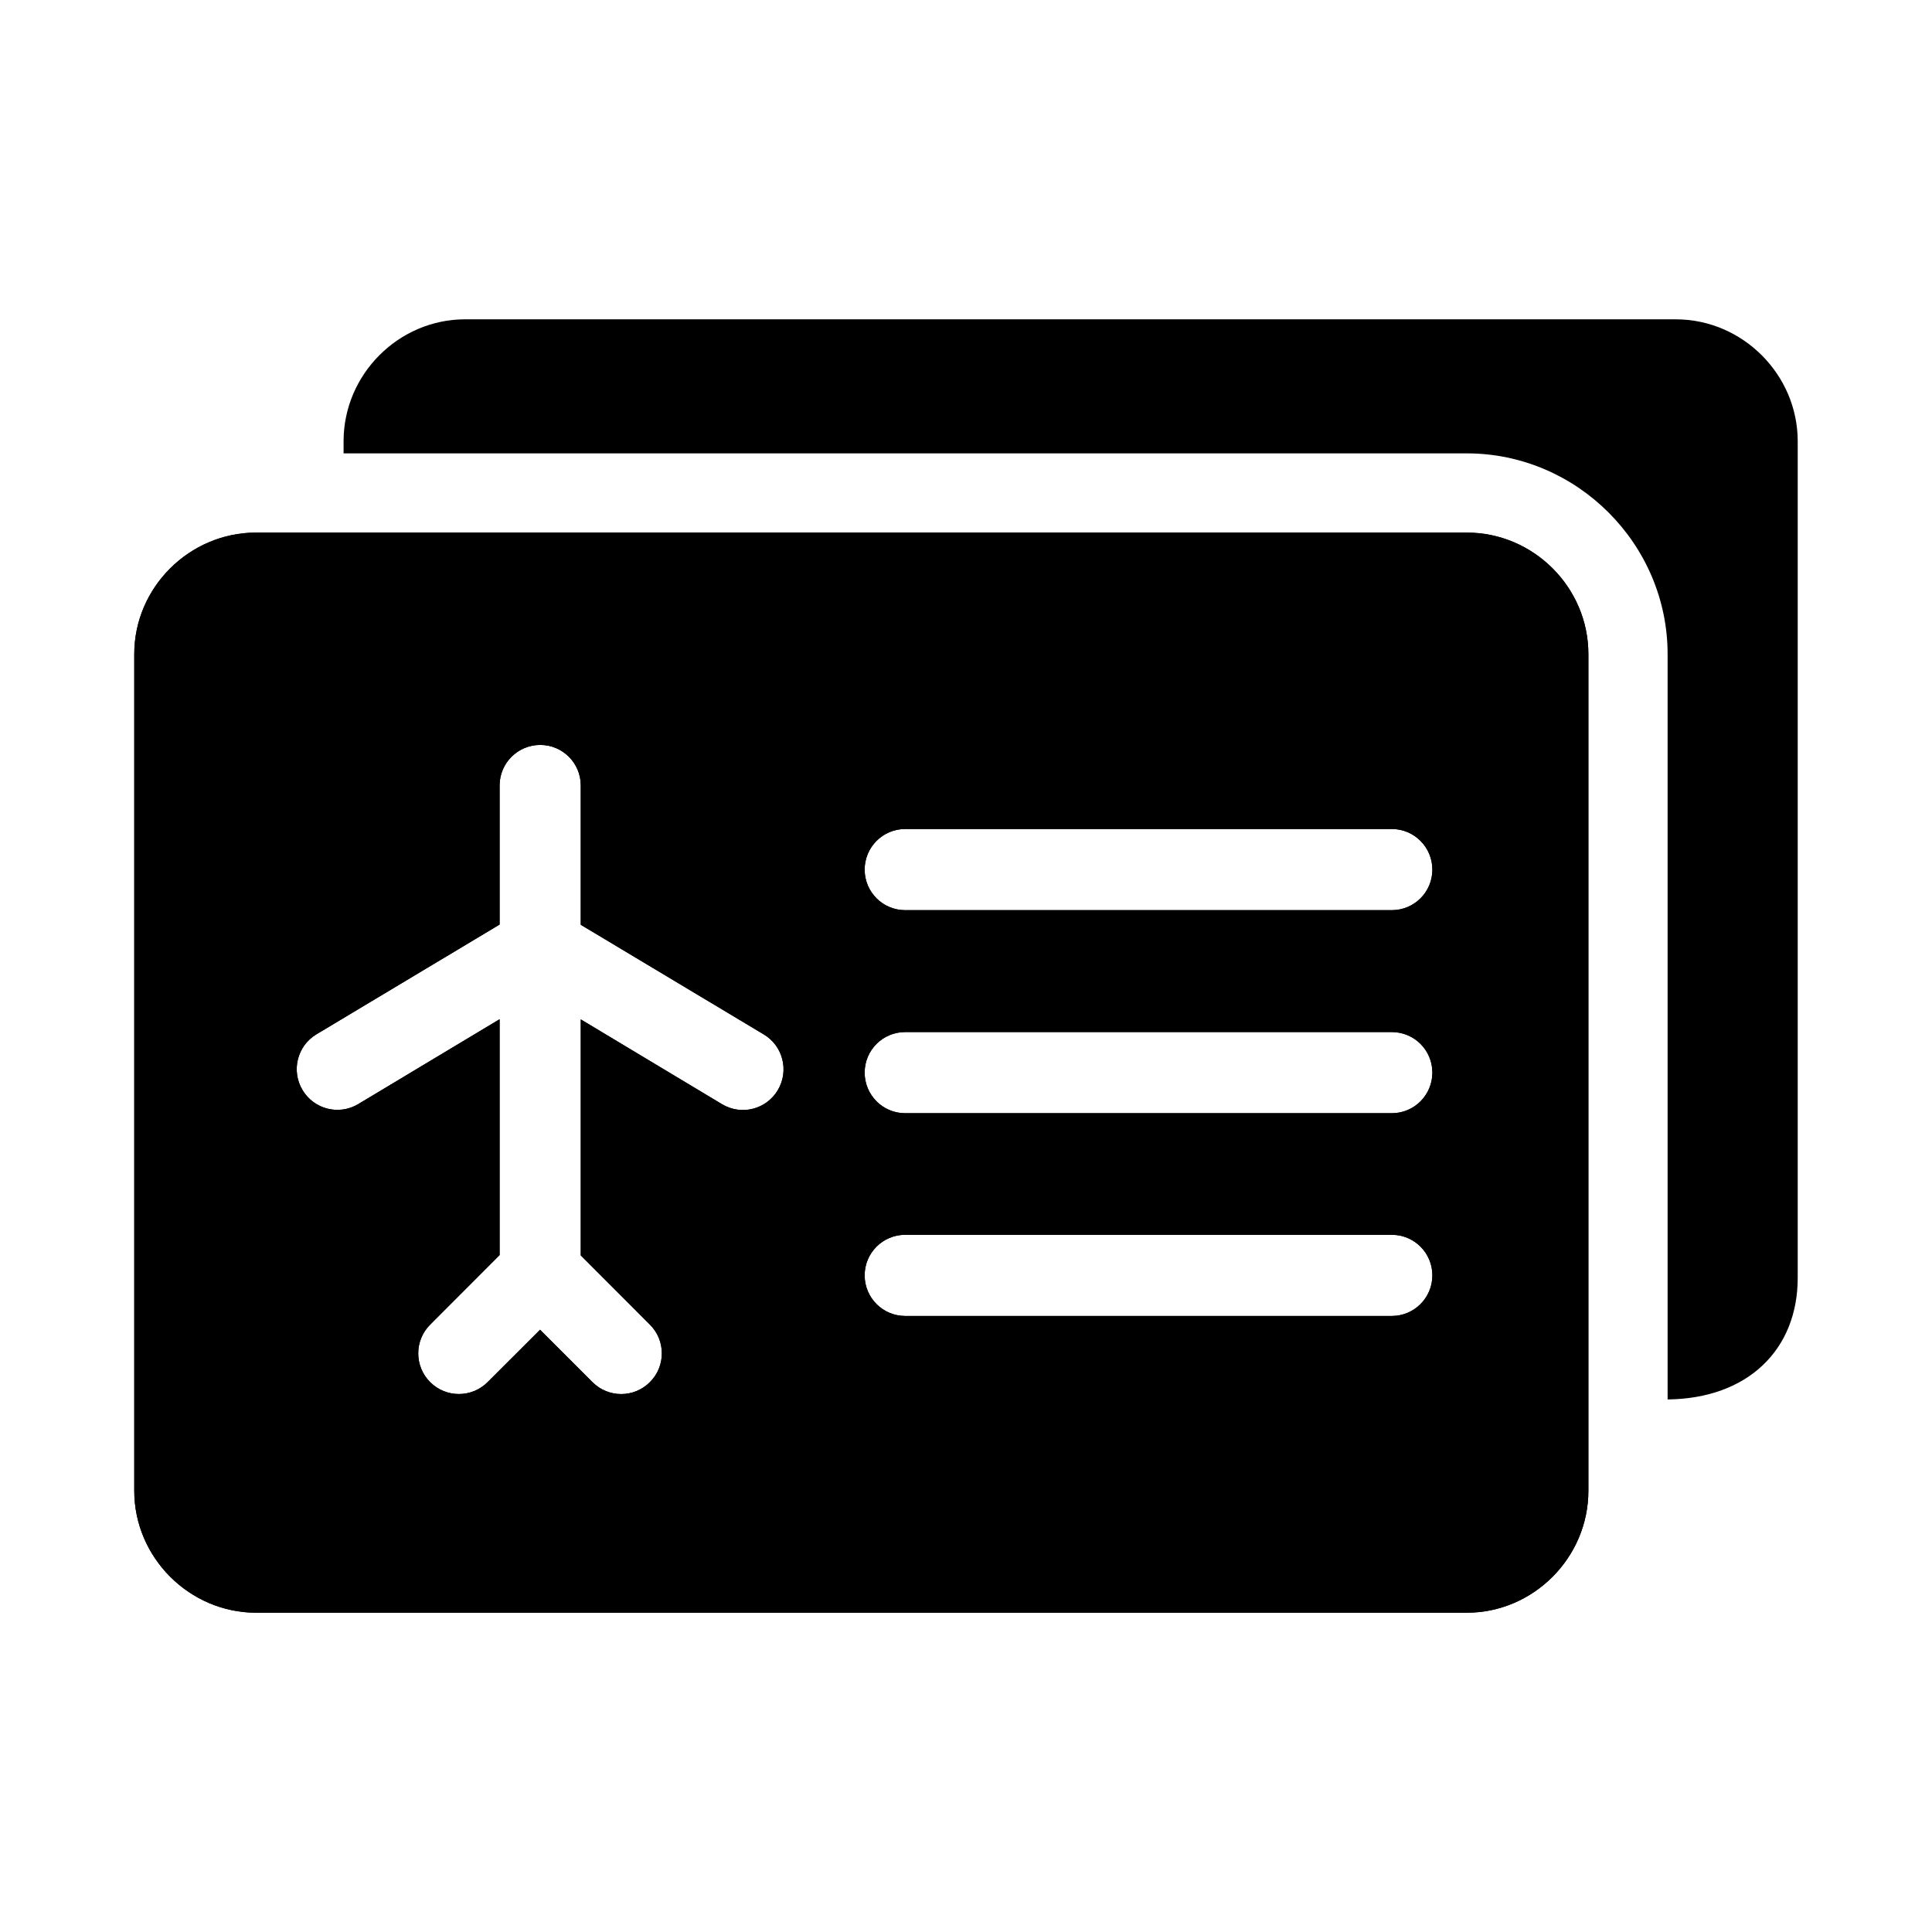
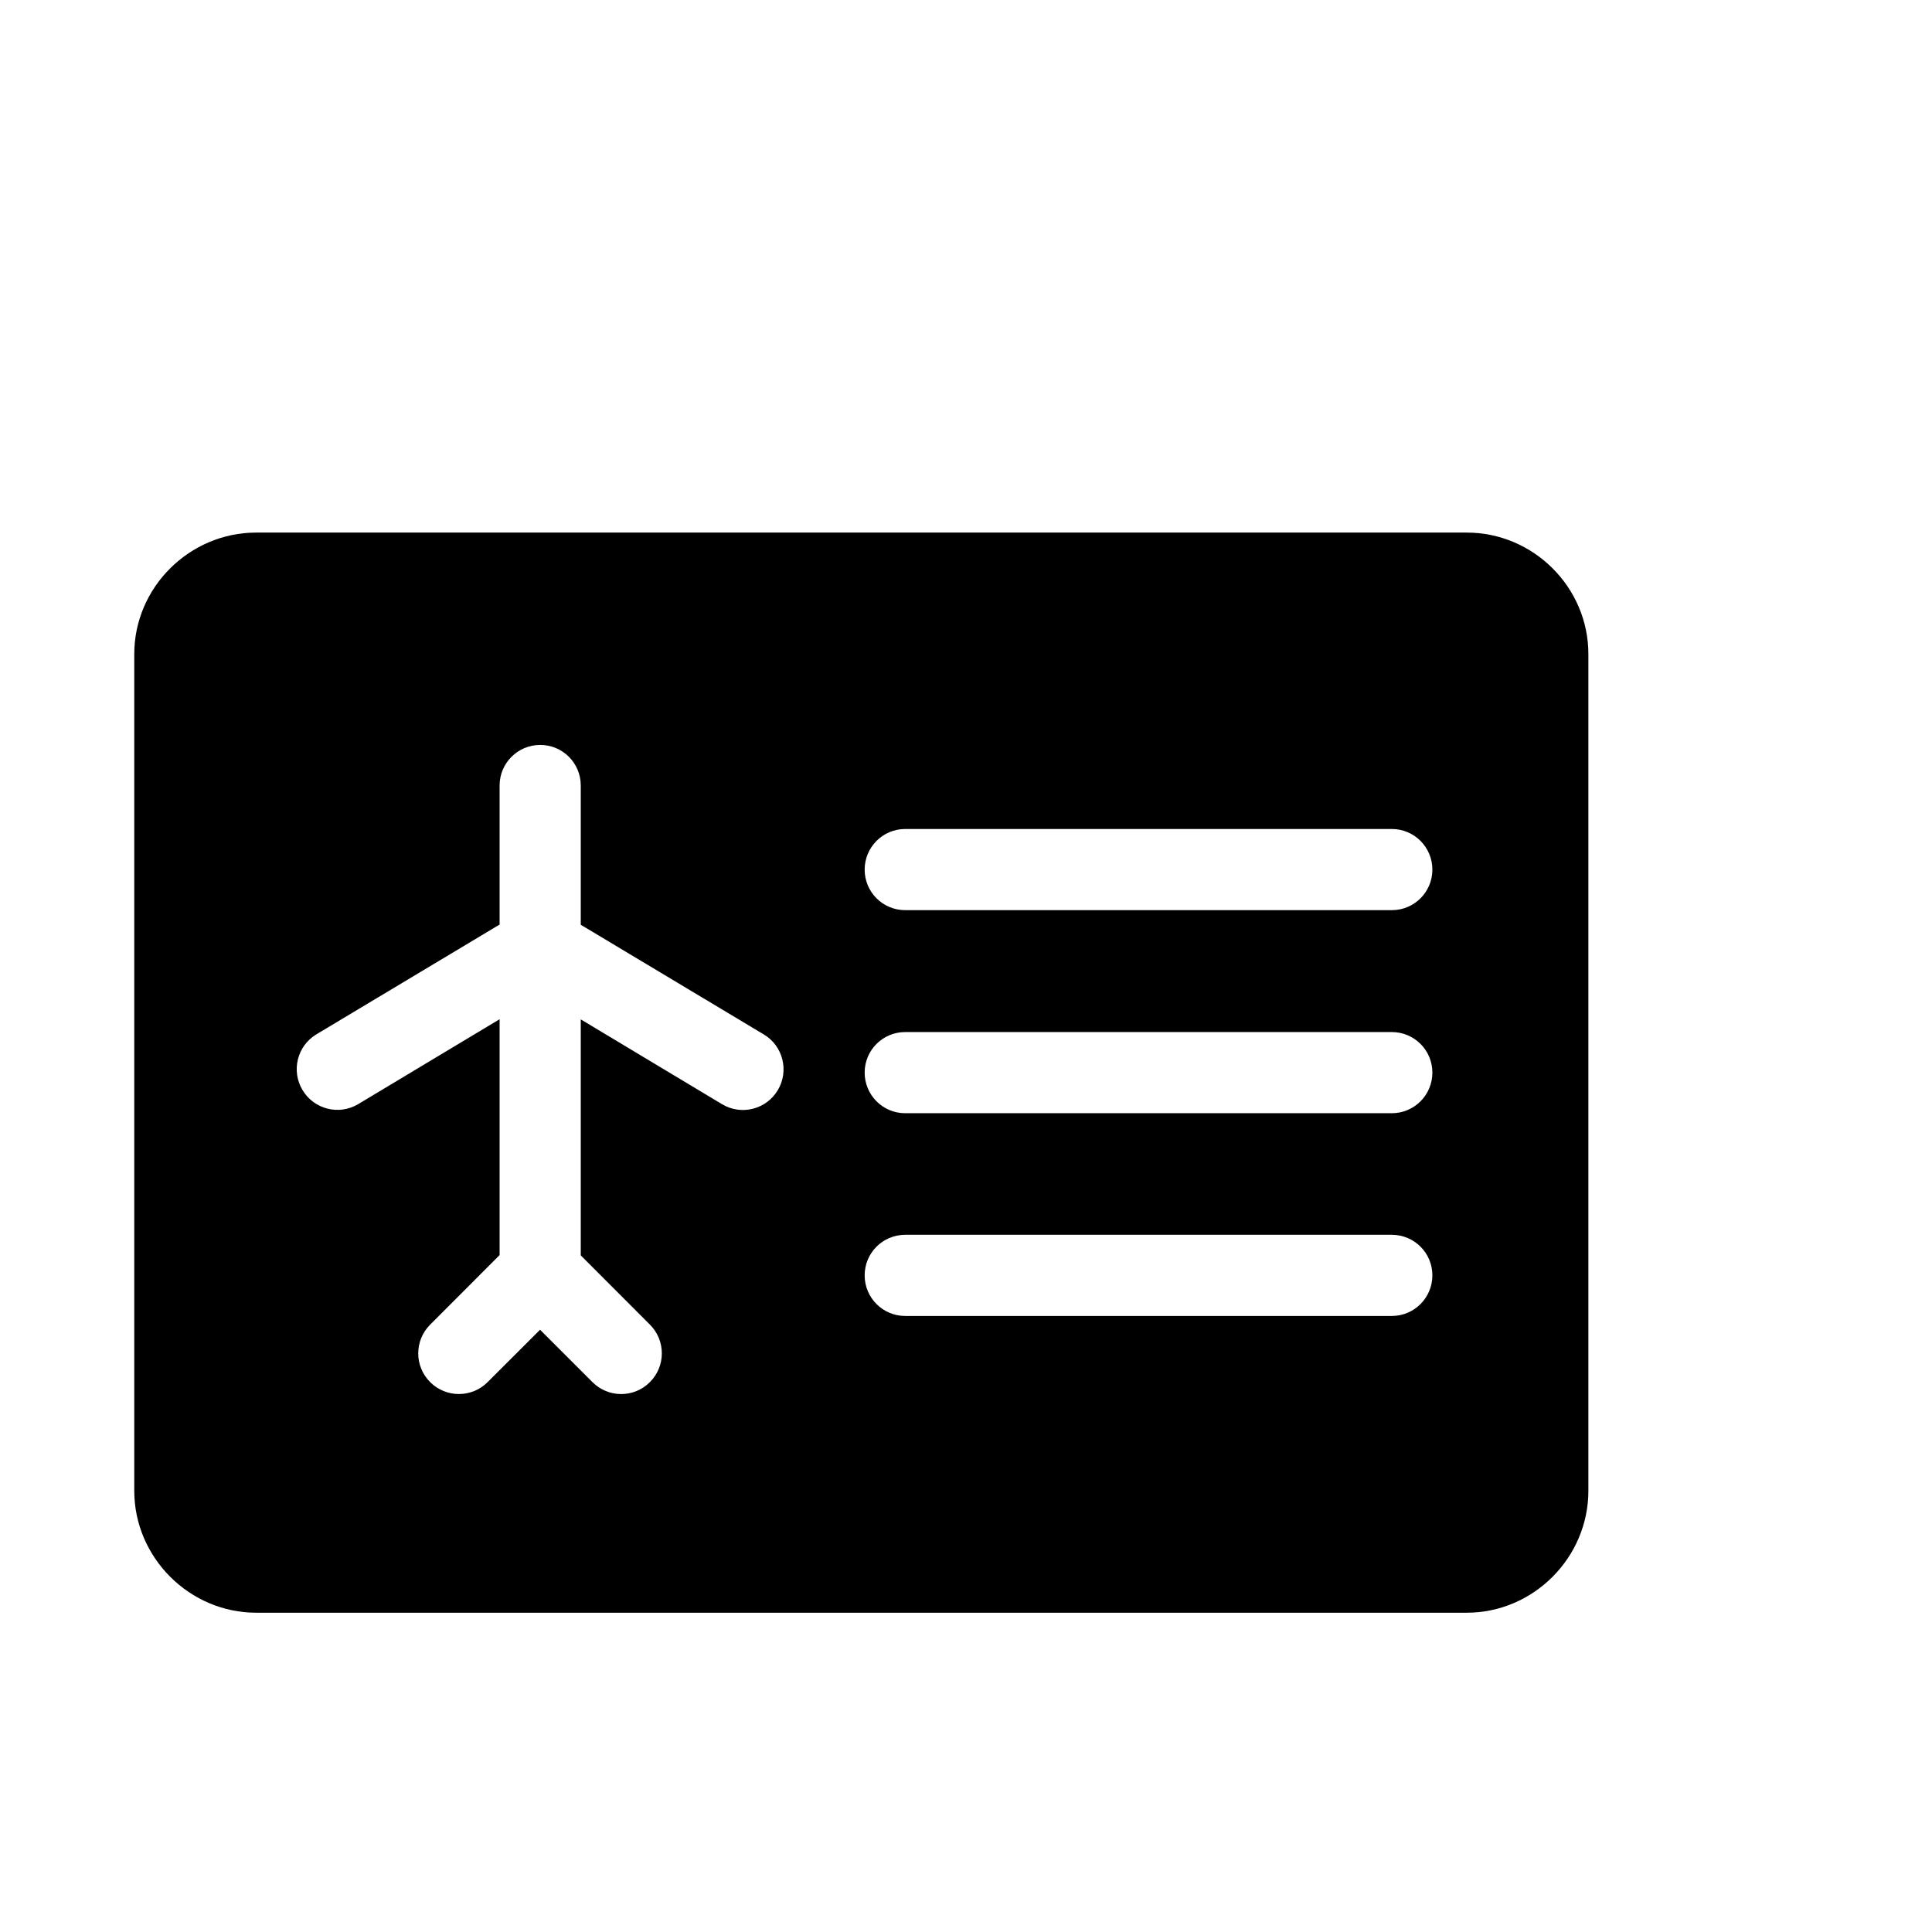
<svg xmlns="http://www.w3.org/2000/svg" fill="#000000" width="800px" height="800px" version="1.1" viewBox="144 144 512 512">
  <g>
-     <path d="m211.89 285.14c-17.68 0-32.309 14.523-32.309 32.207v221.73c0 17.68 14.629 32.309 32.309 32.309h320.82c17.68 0 32.227-14.629 32.227-32.309v-221.73c0-17.68-14.547-32.207-32.227-32.207zm75.234 56.273c5.938-0.02 10.762 4.766 10.781 10.699v36.961l48.484 29.047c5.117 3.043 6.785 9.676 3.731 14.785-3.039 5.113-9.652 6.785-14.758 3.731l-37.453-22.488v62.547l18.328 18.348c4.211 4.199 4.211 11.031 0 15.23-4.203 4.227-11.027 4.227-15.23 0l-13.883-13.879-13.898 13.879c-4.199 4.211-11.031 4.211-15.23 0-4.211-4.199-4.211-11.031 0-15.23l18.406-18.434v-62.504l-37.535 22.531c-5.086 2.996-11.641 1.332-14.676-3.731-3.074-5.082-1.453-11.707 3.629-14.781l48.582-29.109v-36.902c0.023-5.902 4.82-10.68 10.723-10.699zm96.719 22.285h129.05c5.938 0.02 10.723 4.863 10.699 10.805-0.02 5.91-4.793 10.68-10.699 10.699h-129.05c-5.906-0.023-10.68-4.793-10.699-10.703-0.023-5.938 4.762-10.781 10.699-10.805zm0 53.812h129.05c5.91 0.02 10.68 4.793 10.699 10.699 0.023 5.938-4.762 10.781-10.699 10.805h-129.05c-5.938-0.023-10.723-4.867-10.699-10.805 0.02-5.91 4.793-10.68 10.699-10.703zm0 53.73h129.05c5.938 0.02 10.723 4.844 10.699 10.781-0.02 5.91-4.793 10.703-10.699 10.723h-129.05c-5.906-0.02-10.68-4.816-10.699-10.723-0.023-5.941 4.762-10.762 10.699-10.785z" />
-     <path d="m267.28 228.62c-17.68 0-32.227 14.625-32.227 32.309v3.219h297.66c29.176 0 53.219 24.004 53.219 53.199v197.52c21.312-0.23 34.48-13.254 34.48-32.203v-221.73c0-17.68-14.629-32.309-32.309-32.309z" />
    <path d="m211.89 285.14c-17.68 0-32.309 14.523-32.309 32.207v221.73c0 17.68 14.629 32.309 32.309 32.309h320.82c17.68 0 32.227-14.625 32.227-32.309v-221.73c0-17.68-14.547-32.207-32.227-32.207zm75.234 56.273c5.938-0.023 10.762 4.762 10.785 10.699v36.961l48.484 29.047c5.117 3.039 6.785 9.676 3.731 14.781-3.039 5.117-9.652 6.785-14.762 3.731l-37.453-22.484v62.543l18.324 18.348c4.211 4.199 4.211 11.031 0 15.23-4.203 4.227-11.027 4.227-15.23 0l-13.879-13.875-13.898 13.879c-4.199 4.211-11.031 4.211-15.23 0-4.211-4.199-4.211-11.031 0-15.23l18.406-18.434v-62.504l-37.535 22.531c-5.086 2.996-11.641 1.332-14.676-3.731-3.074-5.082-1.453-11.707 3.629-14.781l48.582-29.109v-36.902c0.023-5.902 4.82-10.68 10.723-10.699zm96.719 22.281h129.05c5.941 0.02 10.727 4.867 10.703 10.805-0.02 5.91-4.793 10.68-10.703 10.703h-129.05c-5.906-0.023-10.68-4.793-10.699-10.703-0.023-5.938 4.762-10.781 10.699-10.805zm0 53.812h129.05c5.91 0.023 10.684 4.793 10.703 10.703 0.023 5.938-4.762 10.781-10.703 10.805h-129.05c-5.938-0.023-10.723-4.867-10.699-10.805 0.02-5.91 4.793-10.68 10.699-10.703zm0 53.73h129.05c5.941 0.023 10.727 4.844 10.703 10.785-0.02 5.906-4.793 10.699-10.703 10.723h-129.05c-5.906-0.02-10.68-4.816-10.699-10.723-0.023-5.941 4.762-10.762 10.699-10.785z" />
  </g>
</svg>